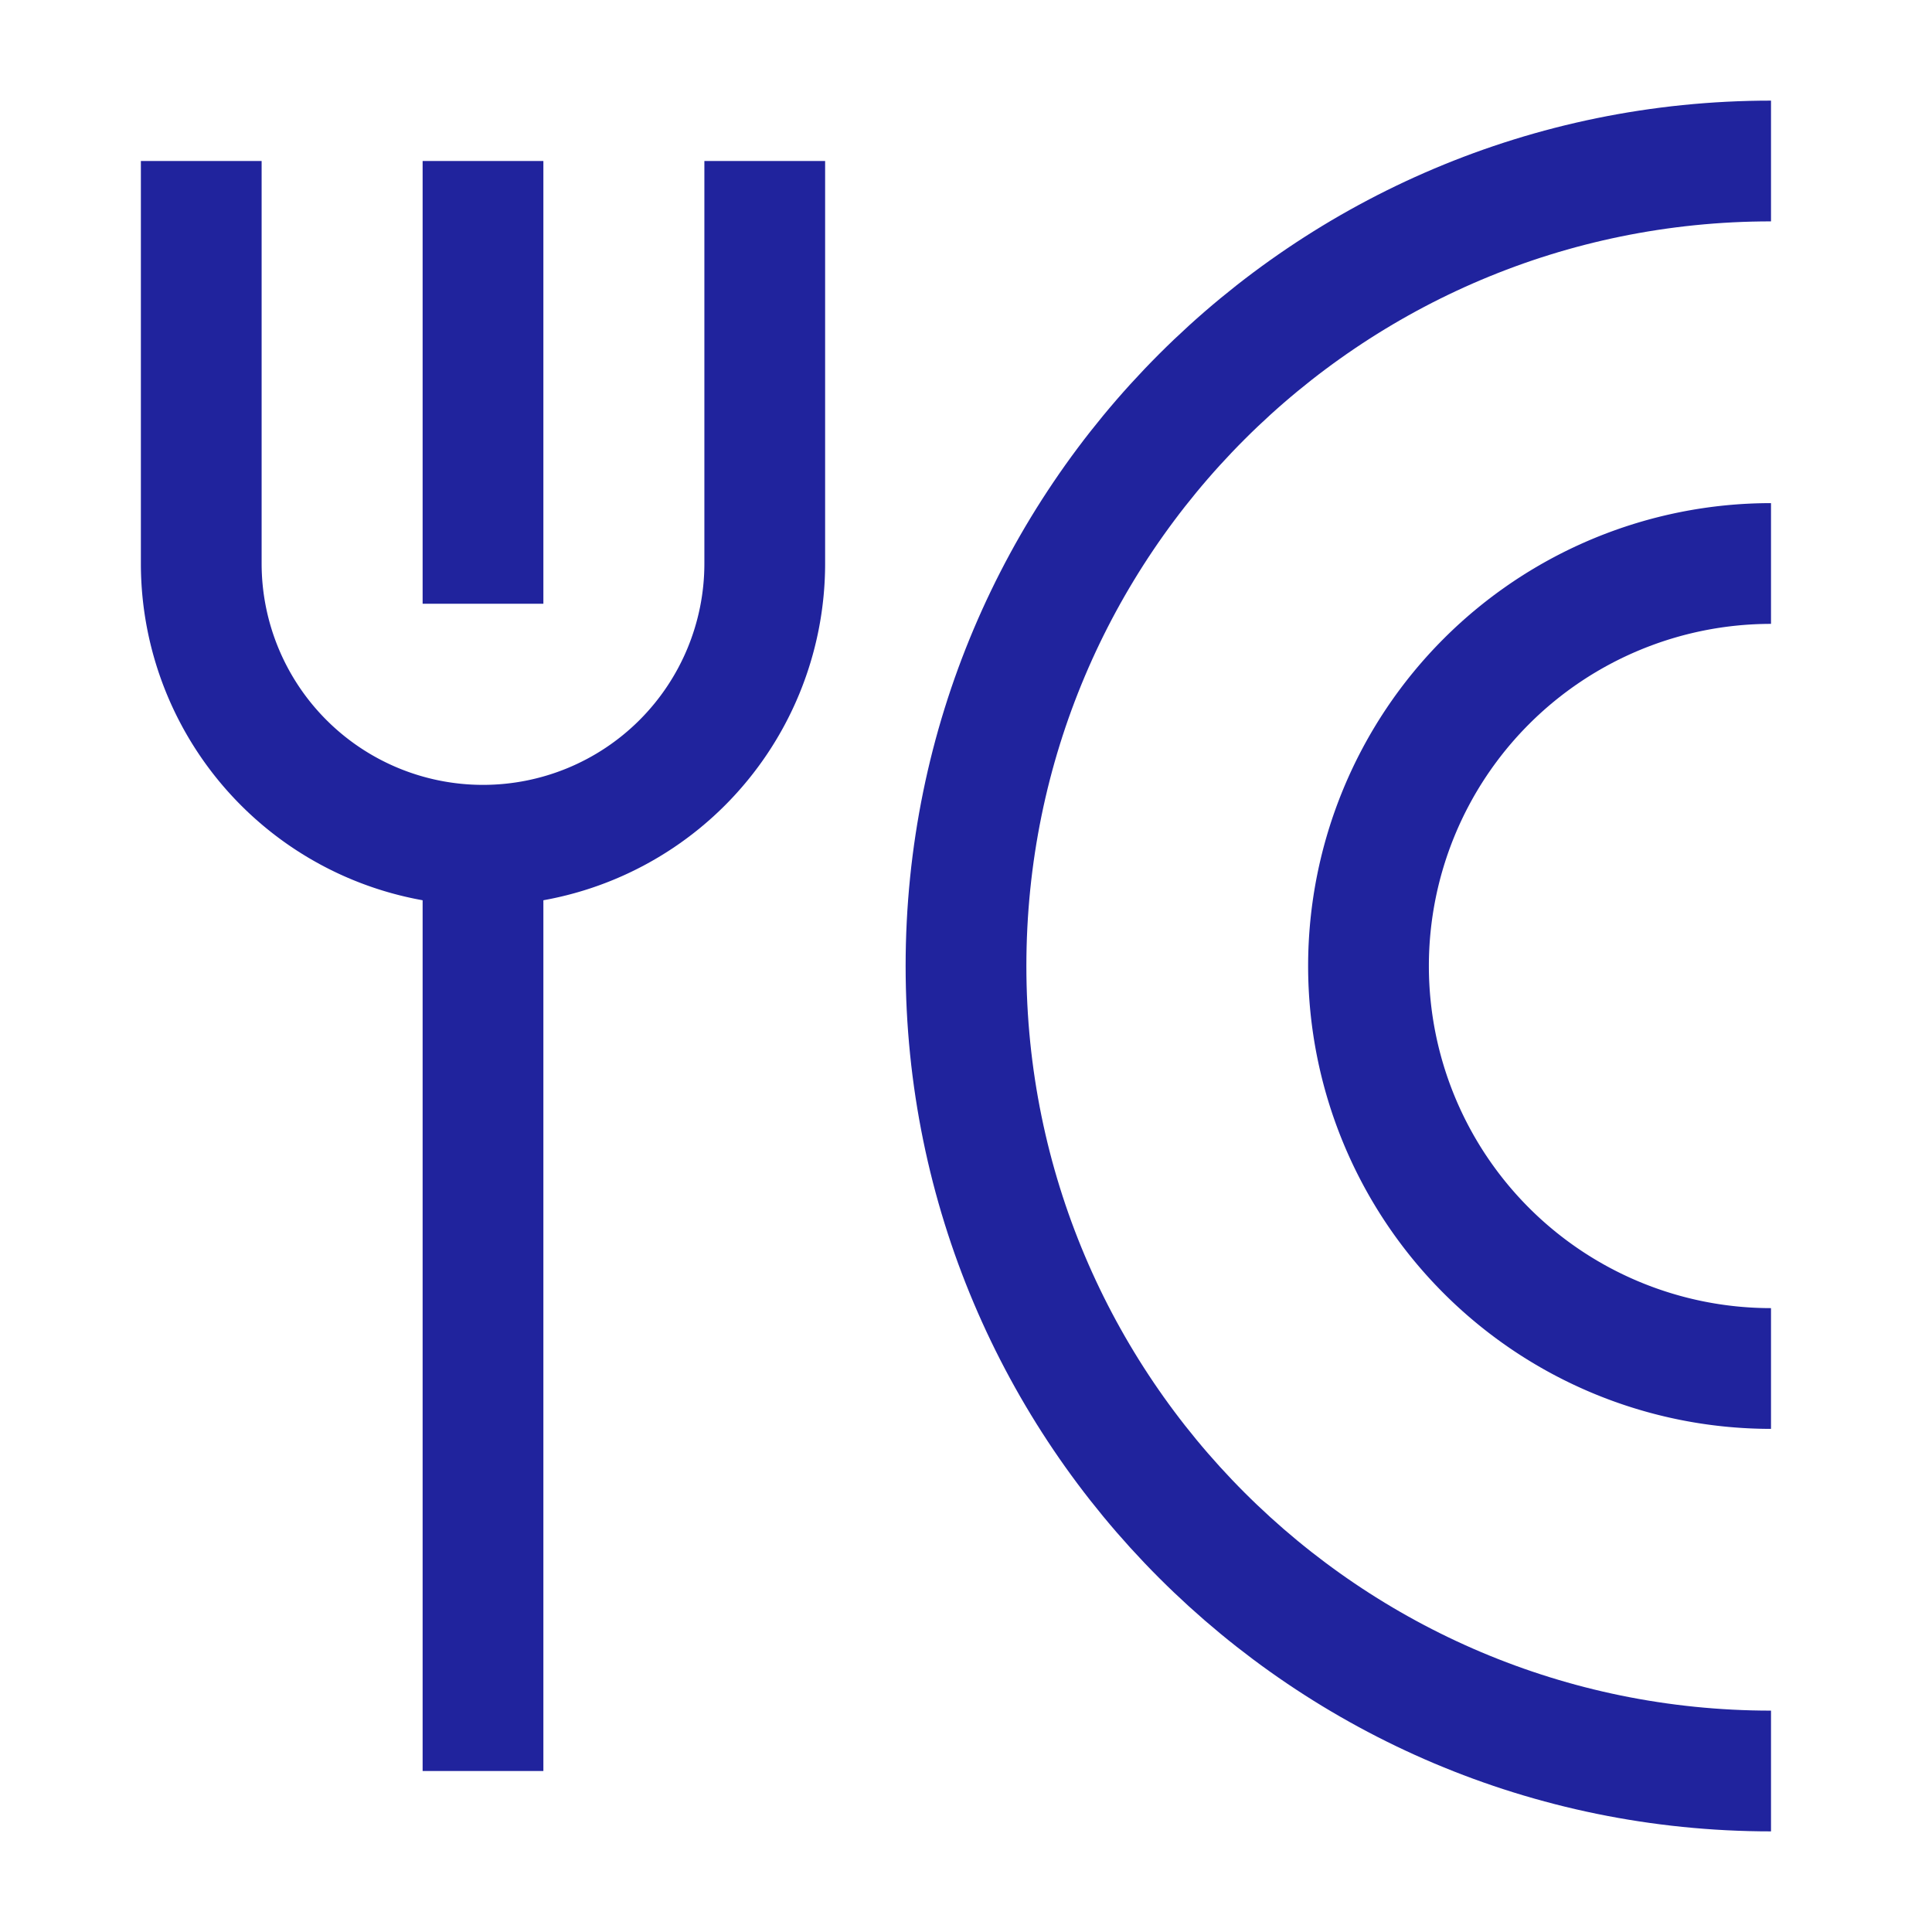
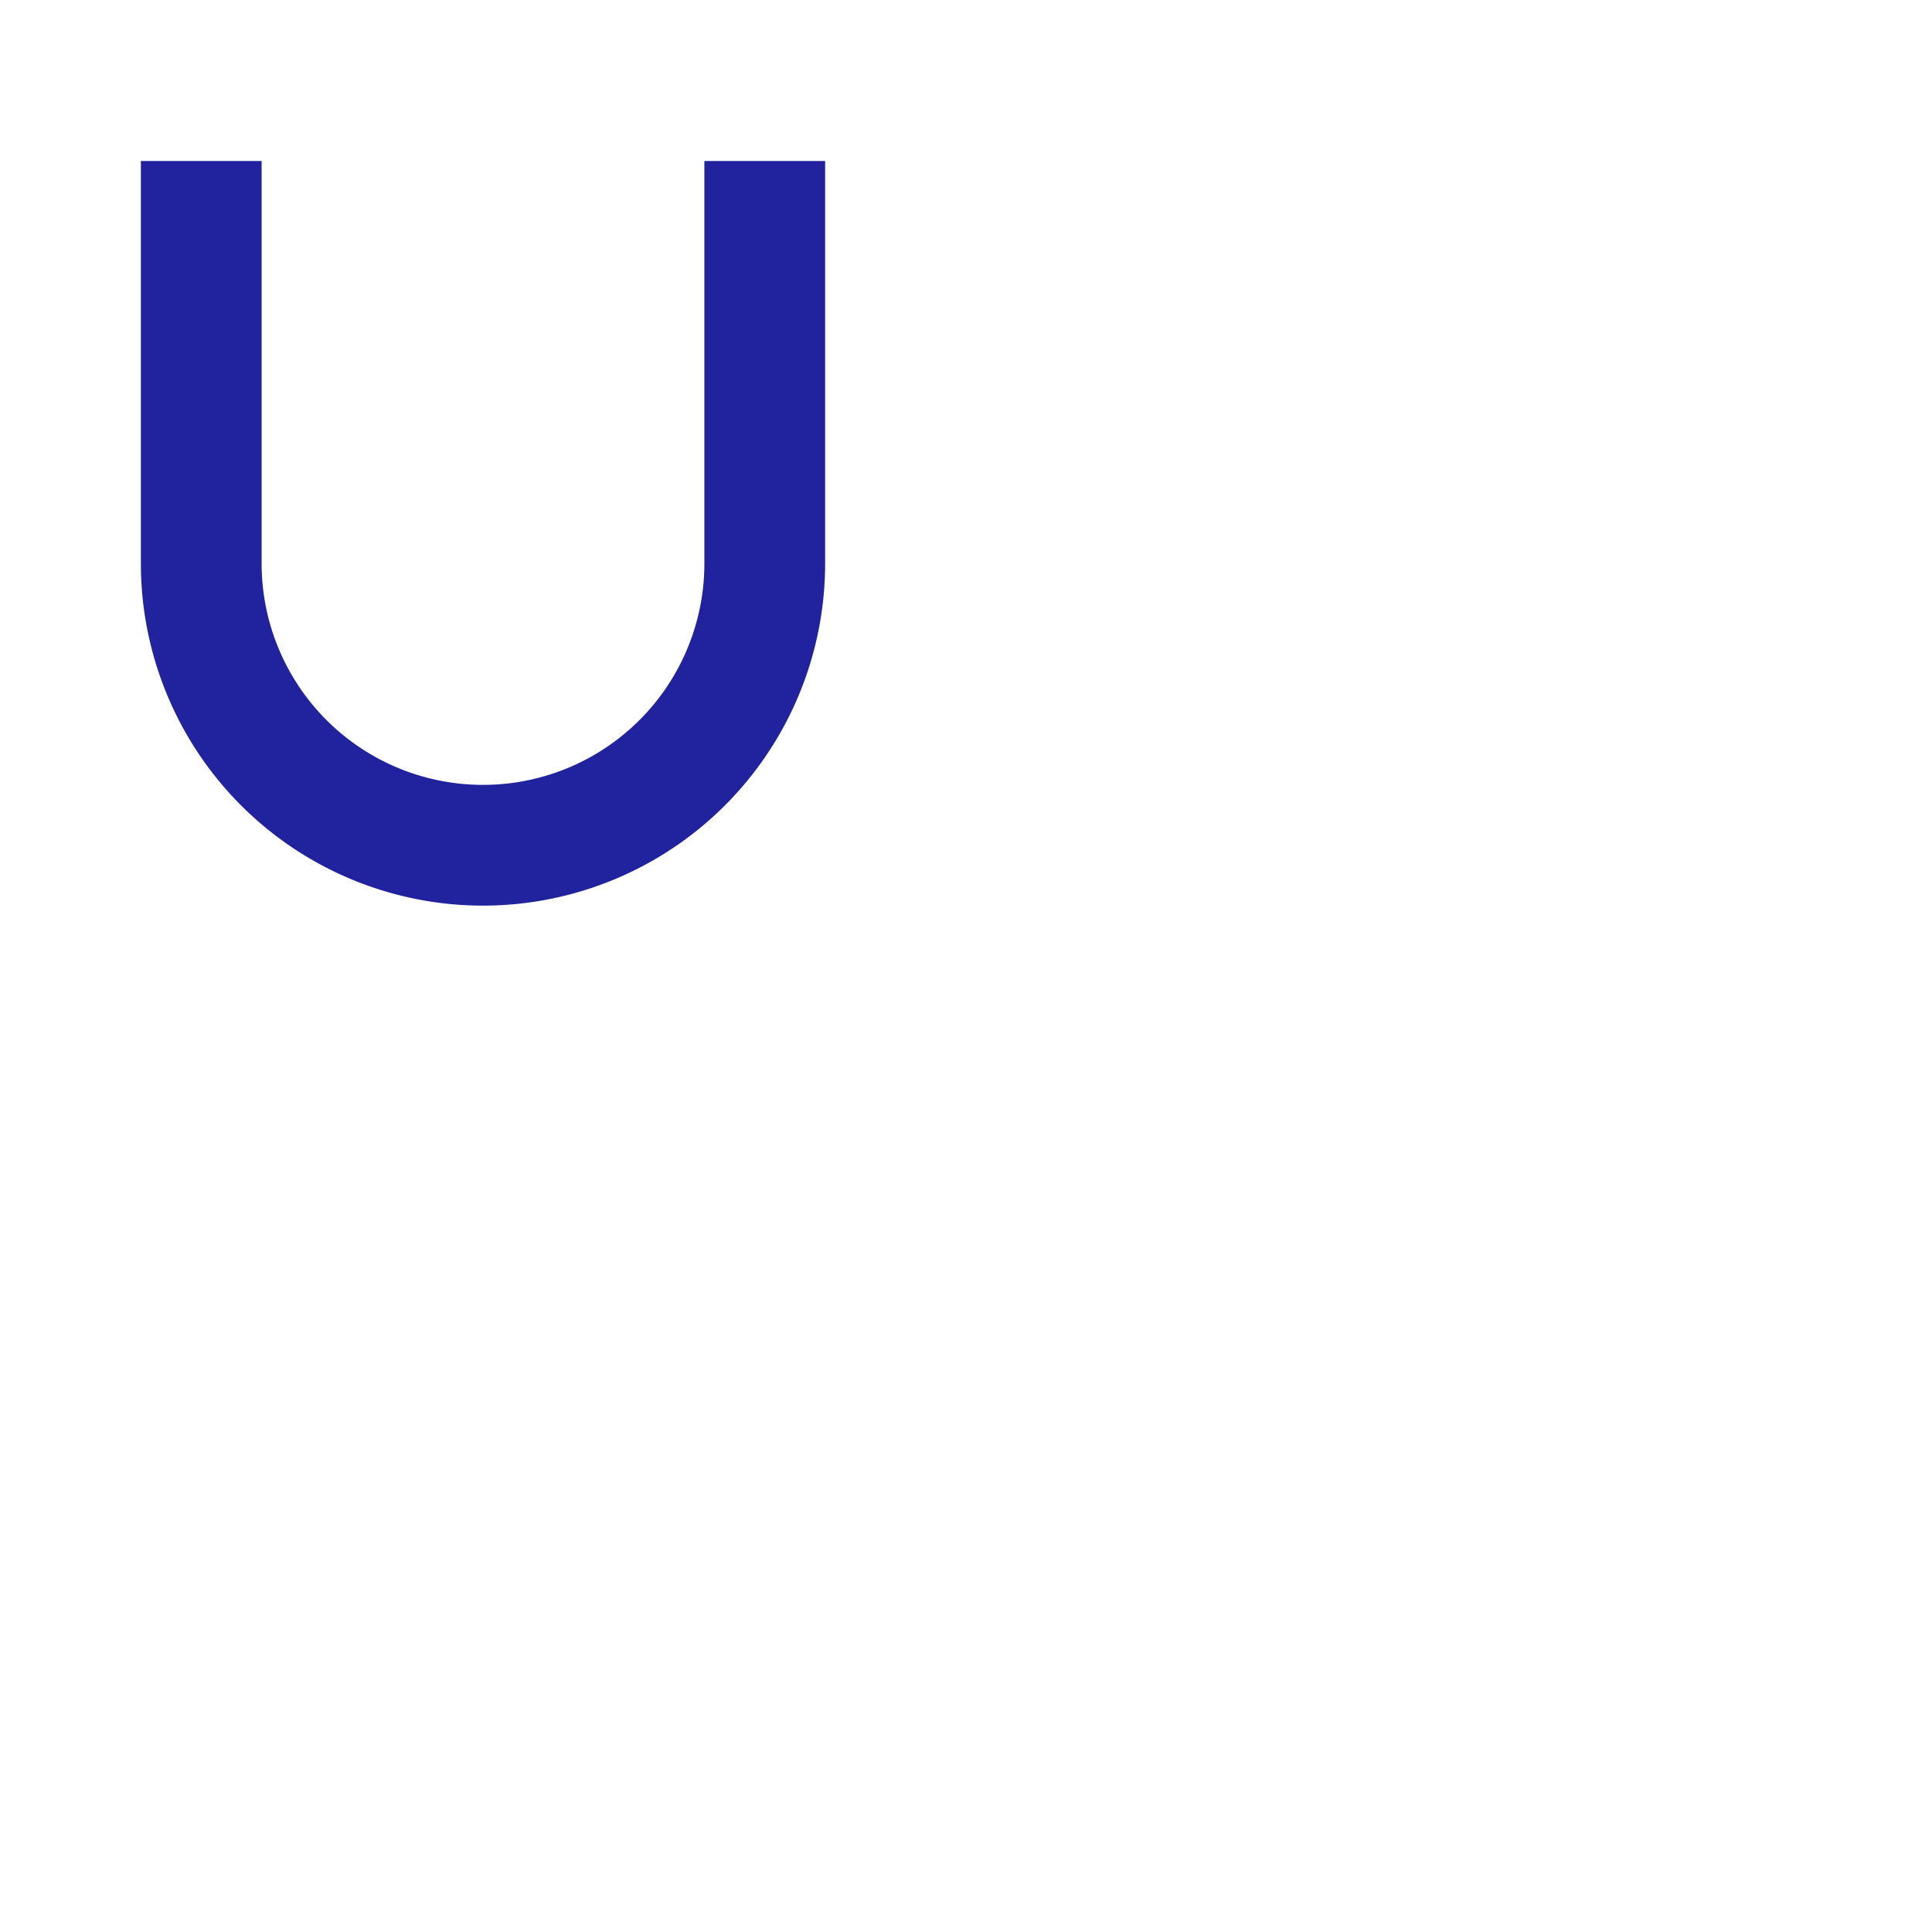
<svg xmlns="http://www.w3.org/2000/svg" fill="none" viewBox="0 0 24 24" height="24" width="24" id="Fork-Plate--Streamline-Sharp.svg">
  <desc>Fork Plate Streamline Icon: https://streamlinehq.com</desc>
  <g id="Fork-Plate--Streamline-Sharp.svg">
-     <path id="Vector 146" stroke="#20239d" d="M6 10.5 6 22" stroke-width="1.5" />
-     <path id="Vector 143" stroke="#20239d" d="m6 2 0 5.5" stroke-width="1.5" />
    <path id="Vector 145" stroke="#20239d" d="M2.5 2v5a3.5 3.5 0 0 0 7 0V2" stroke-width="1.5" />
-     <path id="Ellipse 662" stroke="#20239d" d="M22 22c-5.523 0 -10 -4.477 -10 -10S16.477 2 22 2" stroke-width="1.5" />
-     <path id="Ellipse 663" stroke="#20239d" d="M22 17a5 5 0 0 1 0 -10" stroke-width="1.5" />
  </g>
</svg>